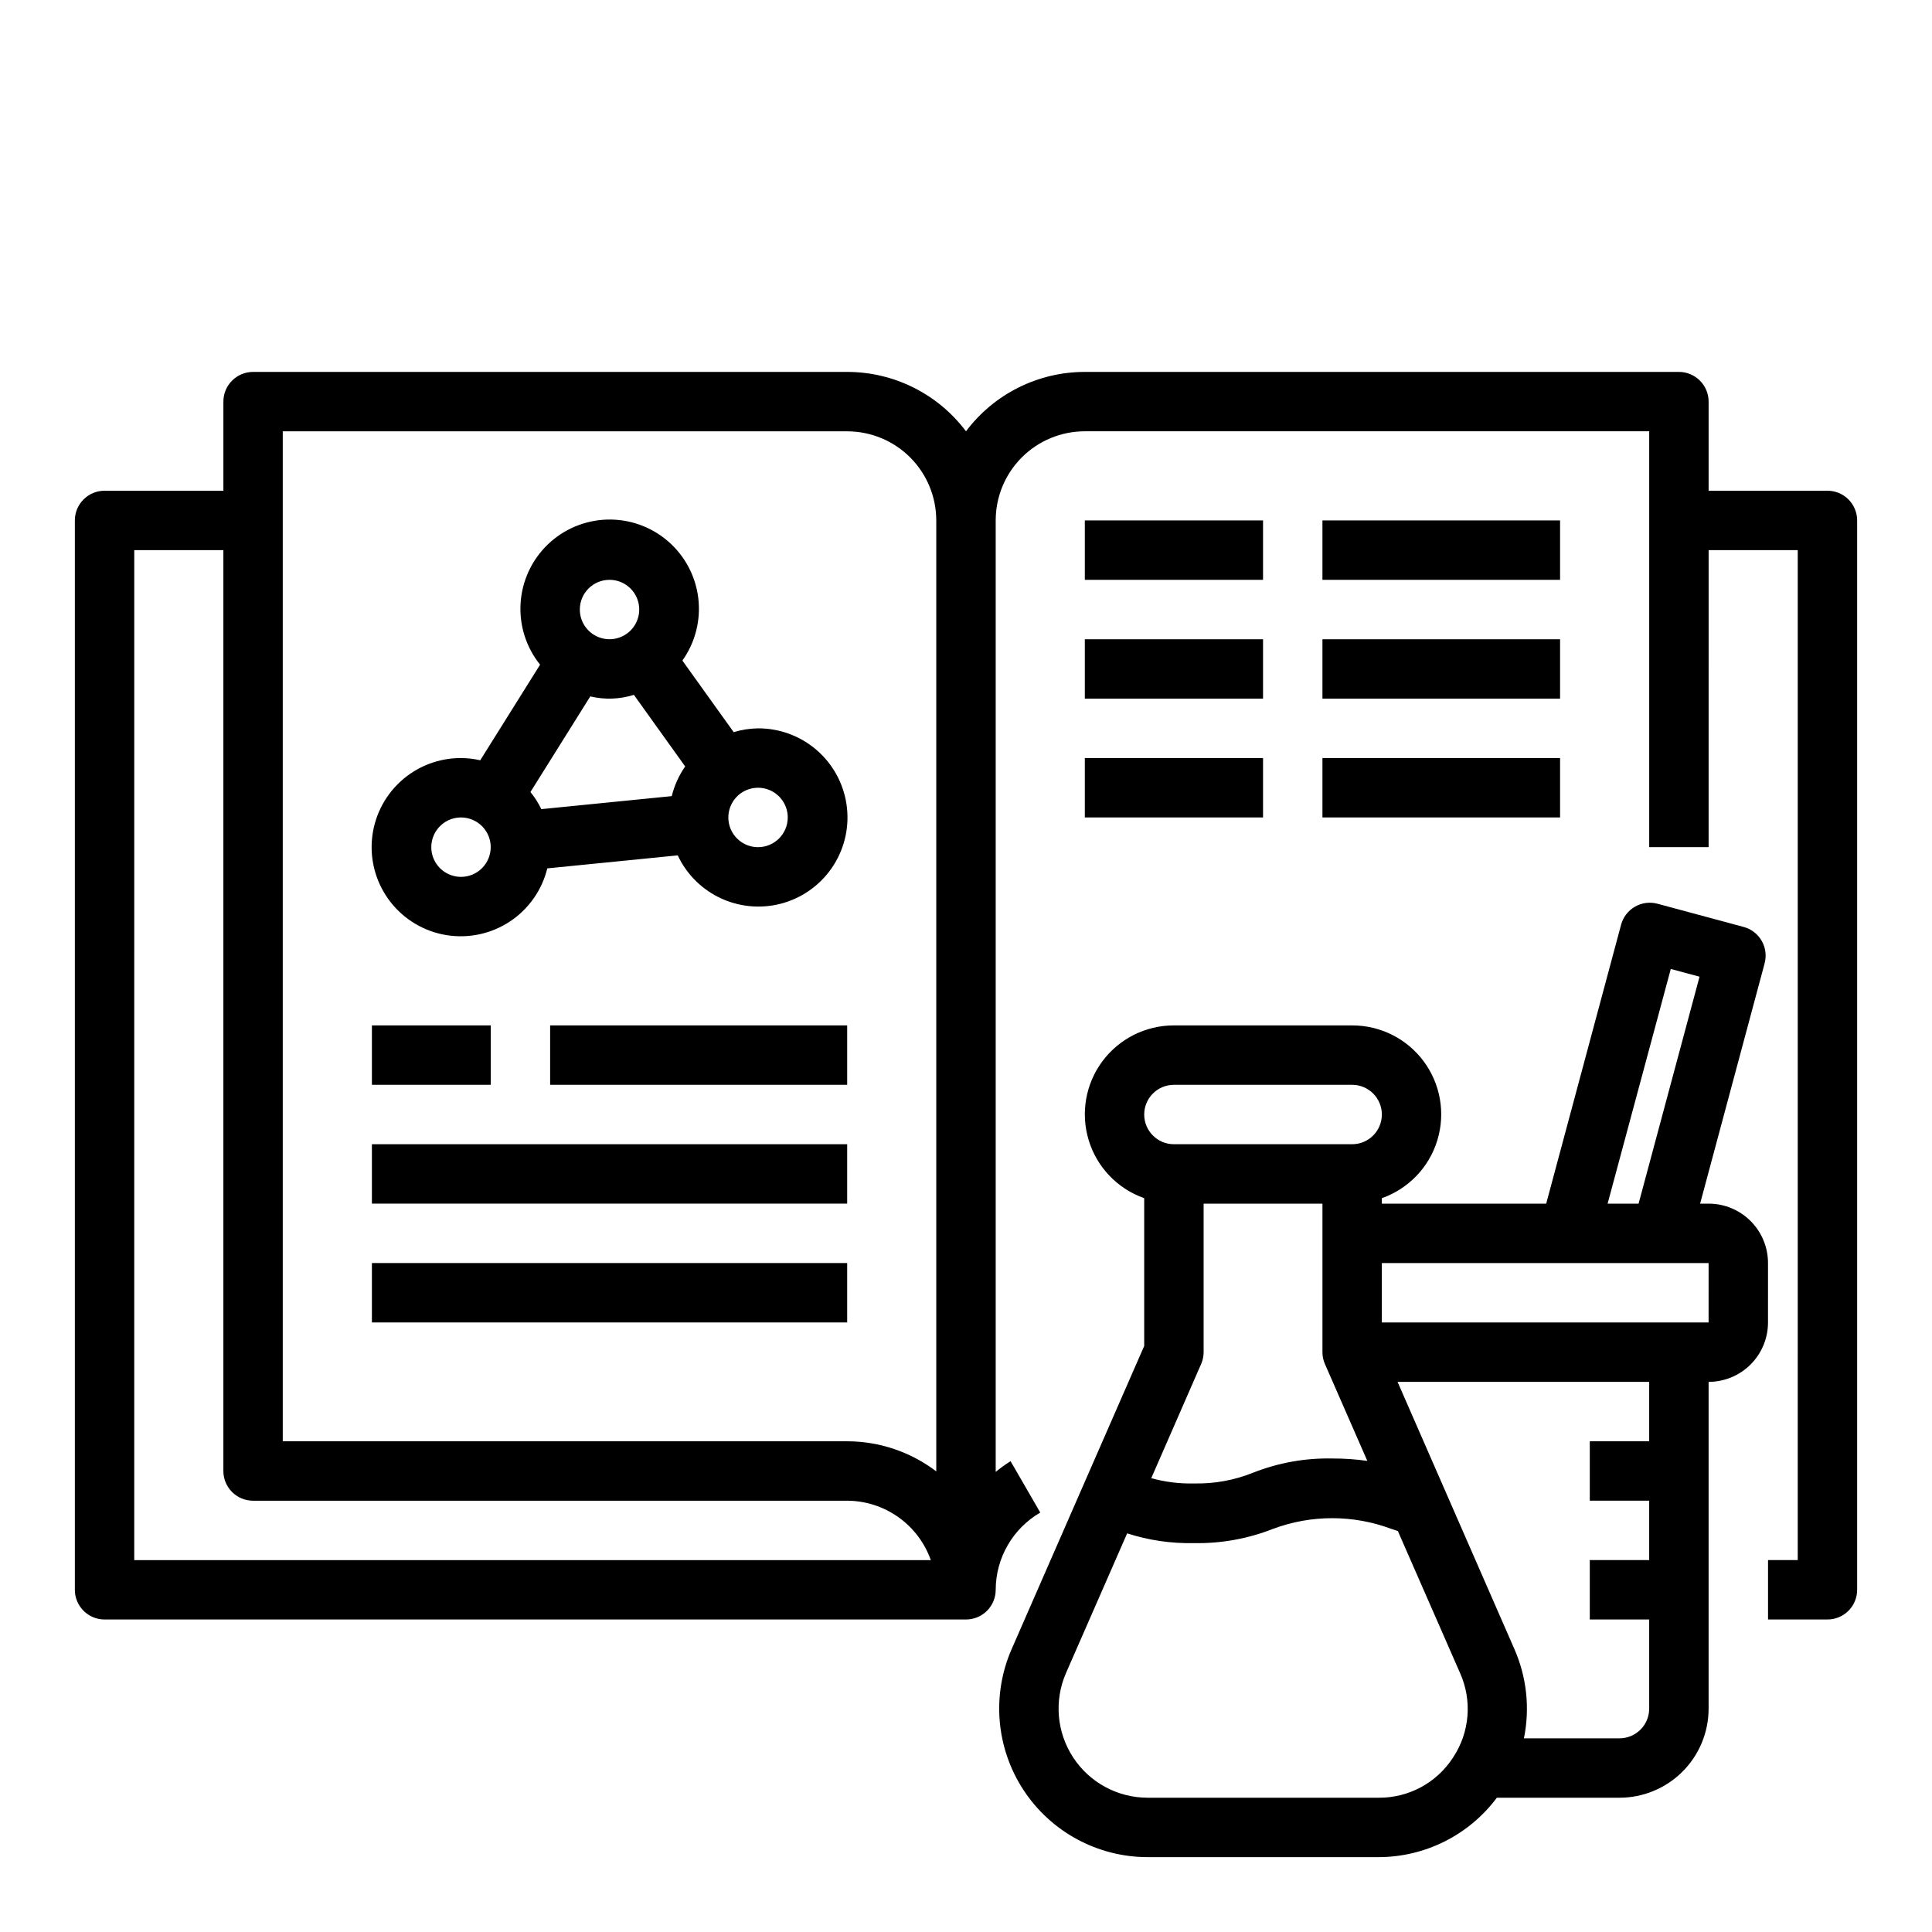
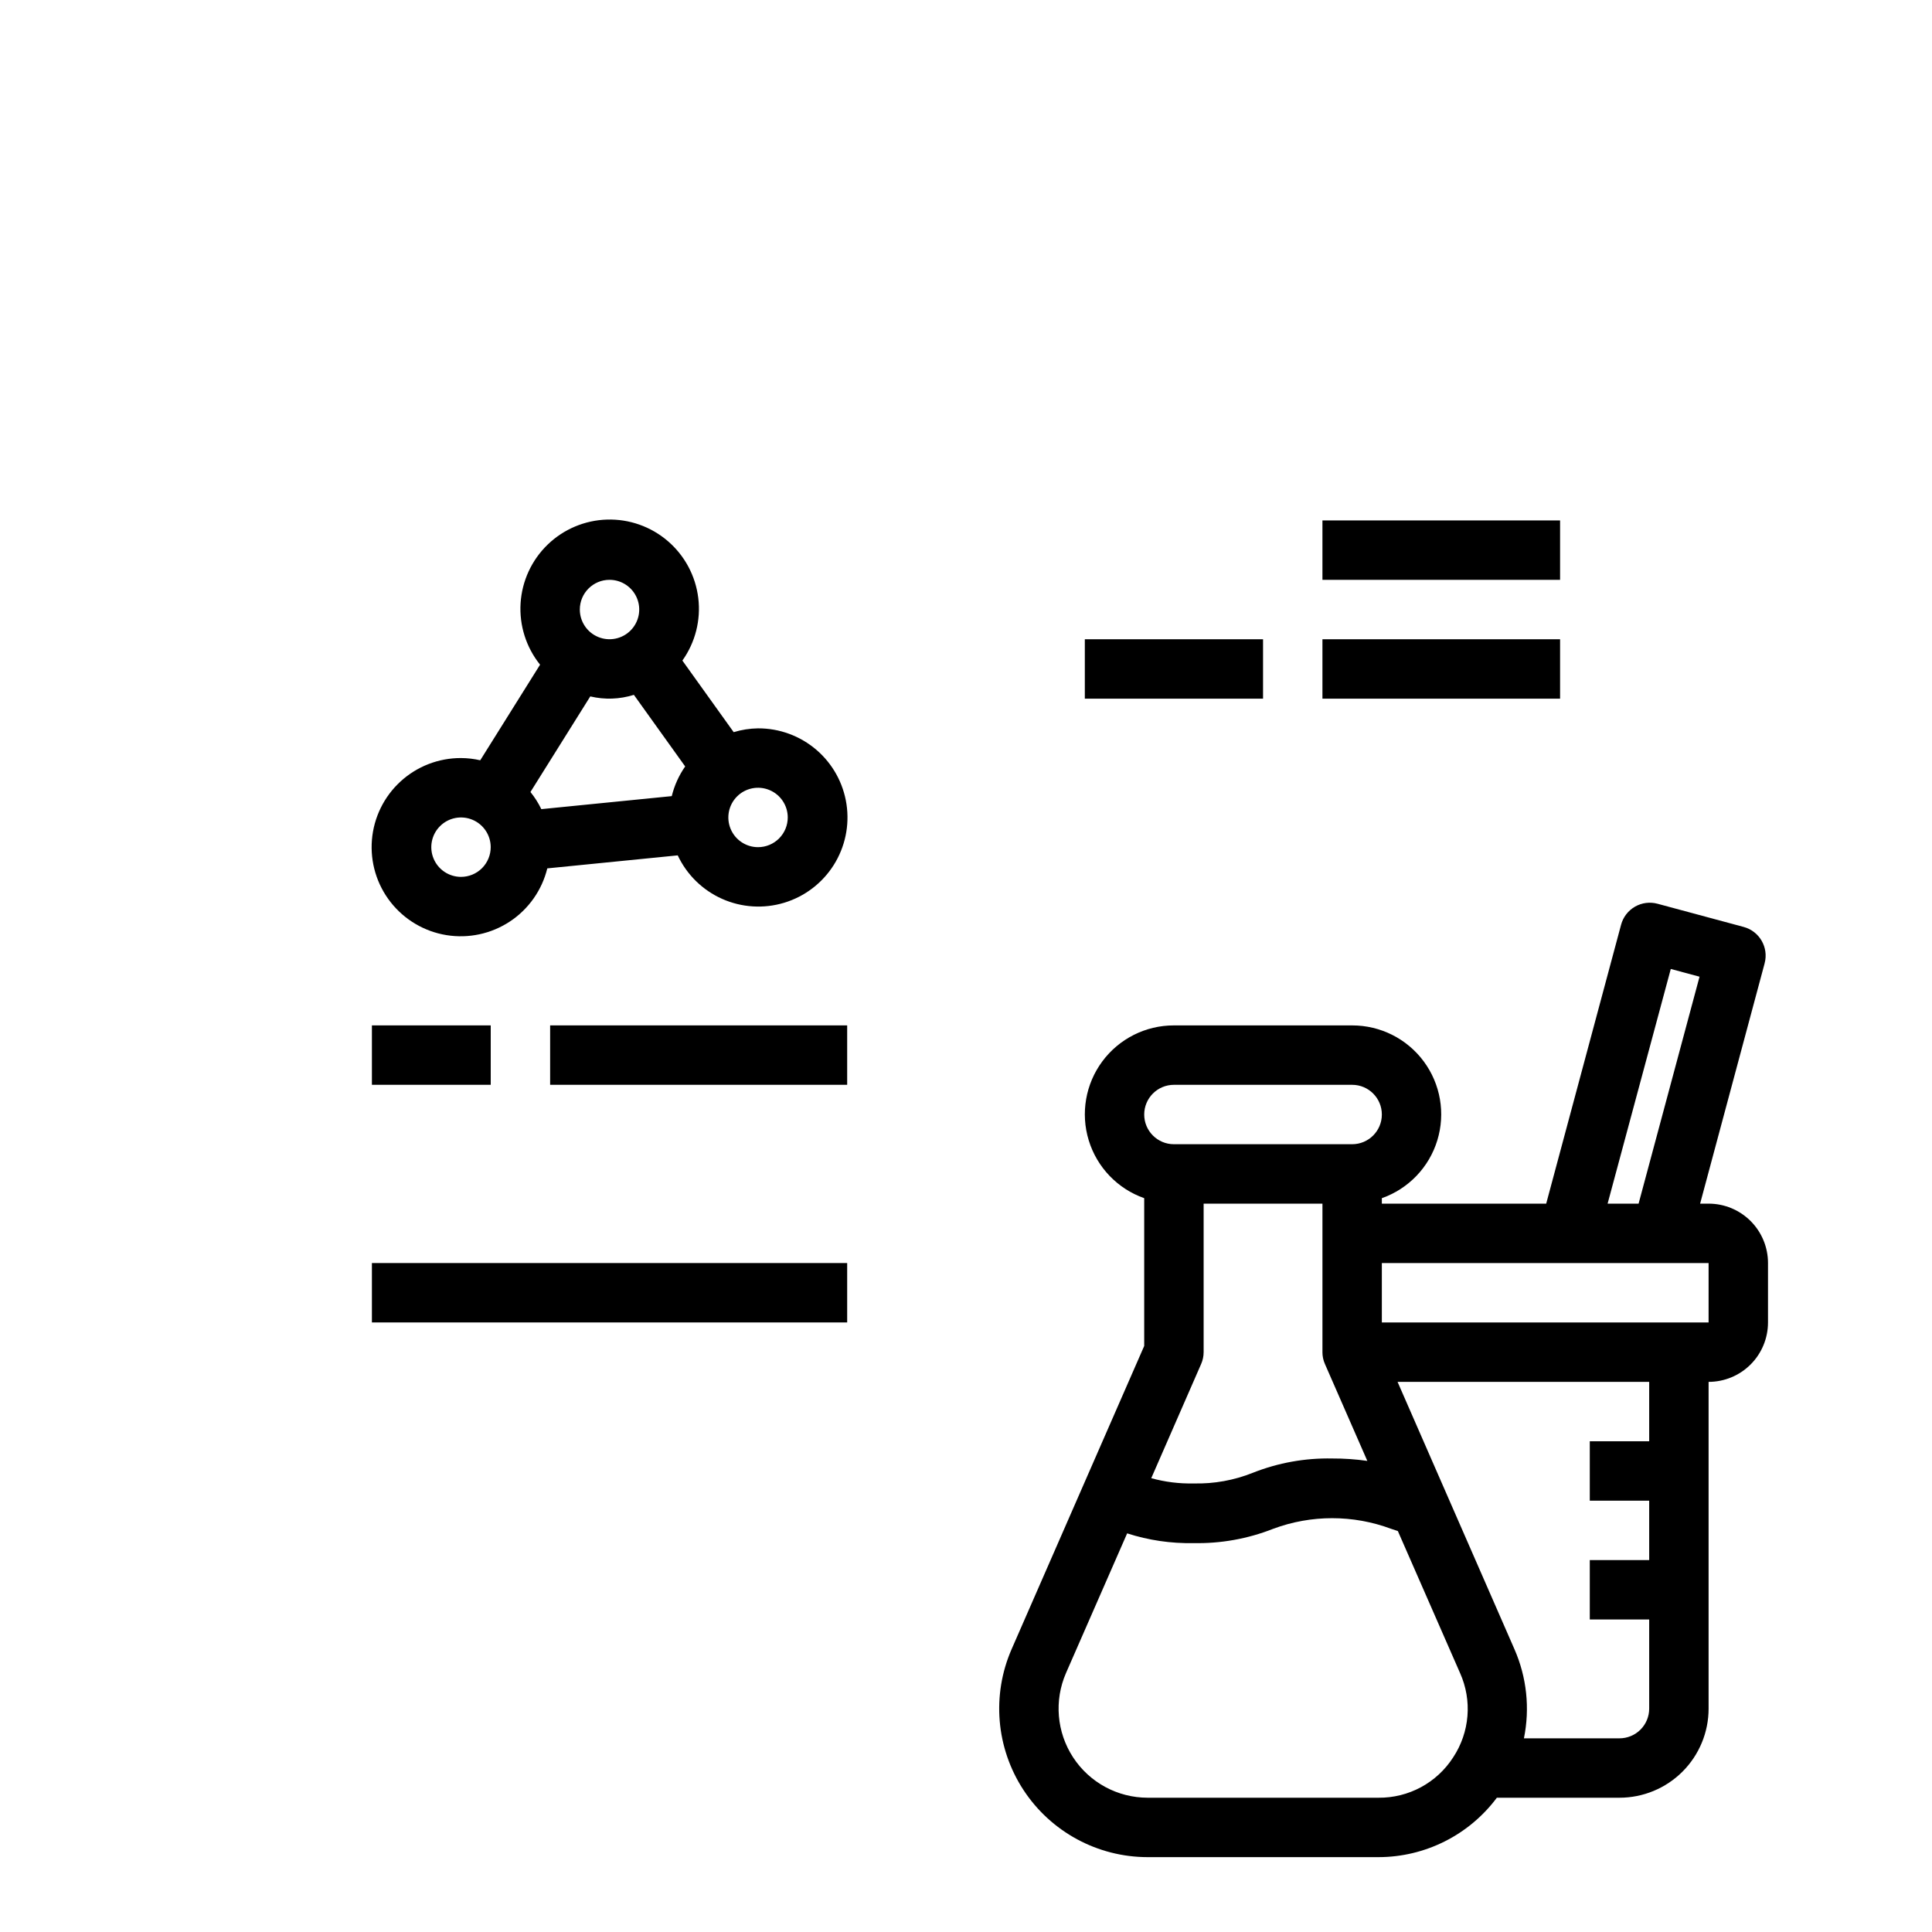
<svg xmlns="http://www.w3.org/2000/svg" fill="#000000" width="800px" height="800px" version="1.1" viewBox="144 144 512 512">
  <g>
-     <path d="m628.29 274.05h-31.488v-23.617c0-2.086-0.832-4.09-2.309-5.566-1.477-1.477-3.477-2.305-5.566-2.305h-157.44c-12.391 0-24.055 5.832-31.488 15.742-7.434-9.91-19.102-15.742-31.488-15.742h-157.44c-4.348 0-7.871 3.523-7.871 7.871v23.617h-31.488c-4.348 0-7.875 3.523-7.875 7.871v283.39c0 2.086 0.832 4.09 2.309 5.566 1.477 1.477 3.477 2.305 5.566 2.305h228.29c2.086 0 4.09-0.828 5.566-2.305 1.477-1.477 2.305-3.481 2.305-5.566 0.02-8.438 4.516-16.23 11.809-20.469l-7.871-13.617h-0.004c-1.367 0.863-2.684 1.812-3.934 2.84v-252.15c0-6.262 2.488-12.27 6.918-16.699 4.426-4.43 10.434-6.918 16.699-6.918h149.57v110.21h15.742l0.004-78.723h23.617l-0.004 267.65h-7.871v15.742h15.742l0.004 0.004c2.086 0 4.09-0.828 5.566-2.305 1.473-1.477 2.305-3.481 2.305-5.566v-283.39c0-2.086-0.832-4.09-2.305-5.566-1.477-1.477-3.481-2.305-5.566-2.305zm-448.71 15.742h23.617v244.04c0 2.086 0.828 4.09 2.305 5.566 1.477 1.477 3.477 2.305 5.566 2.305h157.44c4.867 0.02 9.609 1.543 13.574 4.363 3.969 2.816 6.969 6.793 8.594 11.379h-211.1zm212.54 244.14c-6.789-5.168-15.082-7.969-23.613-7.977h-149.57v-267.65h149.57c6.262 0 12.27 2.488 16.699 6.918 4.426 4.43 6.914 10.438 6.914 16.699z" />
    <path d="m612.54 478.72c0-4.176-1.66-8.18-4.609-11.133-2.953-2.953-6.957-4.609-11.133-4.609h-2.25l17.098-63.691-0.004-0.004c1.125-4.195-1.363-8.504-5.555-9.633l-22.828-6.148h-0.004c-2.016-0.543-4.164-0.266-5.977 0.777-1.809 1.043-3.133 2.762-3.672 4.777l-19.848 73.922h-43.555v-1.449c7.055-2.484 12.512-8.172 14.699-15.324 2.191-7.152 0.855-14.918-3.598-20.926-4.453-6.012-11.496-9.551-18.973-9.535h-47.234c-7.477-0.016-14.52 3.523-18.973 9.535-4.453 6.008-5.789 13.773-3.598 20.926 2.188 7.152 7.644 12.84 14.699 15.324v39.164l-35.141 80.363c-5.309 12.164-4.129 26.188 3.137 37.293 7.269 11.109 19.645 17.805 32.918 17.812h61.148c12.363-0.004 24-5.84 31.395-15.746h32.496c6.262 0 12.27-2.488 16.699-6.914 4.43-4.43 6.918-10.438 6.918-16.699v-86.594c4.176 0 8.18-1.66 11.133-4.613 2.949-2.949 4.609-6.957 4.609-11.133zm-25.766-77.934 7.621 2.047-16.152 60.145h-8.211zm-123.8 101.55v-39.359h31.488v39.359h-0.004c0 1.082 0.223 2.156 0.664 3.148l11.234 25.672c-3.082-0.441-6.188-0.656-9.297-0.641-7.184-0.148-14.324 1.133-21.004 3.773-5 2.008-10.359 2.977-15.746 2.84-3.785 0.086-7.566-0.387-11.215-1.395l13.215-30.25c0.441-0.992 0.664-2.066 0.664-3.148zm-7.871-70.848h47.23c4.348 0 7.871 3.523 7.871 7.871s-3.523 7.871-7.871 7.871h-47.234c-4.348 0-7.871-3.523-7.871-7.871s3.523-7.871 7.871-7.871zm73.996 178.24c-4.324 6.731-11.805 10.77-19.809 10.688h-61.148c-7.965-0.004-15.391-4.019-19.75-10.684-4.359-6.664-5.07-15.078-1.883-22.379l16.199-37v0.004c5.68 1.832 11.621 2.707 17.586 2.582 7.211 0.148 14.379-1.137 21.09-3.781 10.09-3.766 21.203-3.766 31.293 0 0.574 0.203 1.195 0.387 1.77 0.582l16.477 37.613c3.269 7.277 2.578 15.723-1.824 22.375zm51.953-83.777h-15.742v15.742h15.742v15.742l-15.742 0.004v15.742h15.742v23.621c0 2.086-0.828 4.09-2.305 5.566-1.477 1.473-3.481 2.305-5.566 2.305h-25.324c1.621-7.941 0.746-16.191-2.512-23.617l-30.977-70.848h66.684zm15.742-31.488h-86.59v-15.742h86.594z" />
    <path d="m344.89 337.02c-2.188 0.031-4.363 0.371-6.457 1.008l-13.594-18.973c3.422-4.805 4.922-10.715 4.211-16.57-0.711-5.856-3.582-11.234-8.055-15.082-4.469-3.844-10.219-5.883-16.113-5.711-5.894 0.172-11.516 2.539-15.754 6.637-4.242 4.102-6.797 9.637-7.168 15.523s1.473 11.699 5.164 16.297l-15.855 25.332c-1.672-0.383-3.383-0.582-5.098-0.59-5.941-0.02-11.672 2.203-16.047 6.223-4.375 4.019-7.074 9.539-7.562 15.457-0.484 5.922 1.277 11.809 4.938 16.484 3.66 4.68 8.949 7.809 14.812 8.762 5.863 0.953 11.867-0.34 16.824-3.617 4.953-3.277 8.488-8.301 9.902-14.07l34.566-3.449c2.41 5.133 6.59 9.227 11.77 11.531 5.184 2.305 11.02 2.668 16.449 1.023 5.426-1.641 10.082-5.184 13.113-9.977s4.238-10.52 3.394-16.129c-0.84-5.606-3.672-10.727-7.977-14.418s-9.793-5.715-15.465-5.691zm-60.316 16.871 15.855-25.332v-0.004c3.816 0.91 7.812 0.766 11.555-0.414l13.594 18.973 0.004-0.004c-1.664 2.383-2.867 5.051-3.559 7.871l-34.566 3.449c-0.781-1.621-1.75-3.144-2.883-4.543zm20.957-56.23c3.184 0 6.055 1.918 7.273 4.859 1.219 2.941 0.543 6.324-1.707 8.578-2.254 2.25-5.637 2.926-8.578 1.707-2.941-1.219-4.859-4.09-4.859-7.273 0-4.348 3.523-7.871 7.871-7.871zm-39.359 78.719c-3.188 0-6.055-1.918-7.273-4.859-1.219-2.941-0.547-6.328 1.707-8.578 2.25-2.254 5.637-2.926 8.578-1.707s4.859 4.09 4.859 7.273c0 2.086-0.832 4.09-2.305 5.566-1.477 1.477-3.481 2.305-5.566 2.305zm78.719-7.871c-3.184 0-6.055-1.918-7.273-4.859s-0.543-6.328 1.707-8.582c2.25-2.25 5.637-2.922 8.578-1.703s4.859 4.086 4.859 7.269c0 2.09-0.828 4.09-2.305 5.566-1.477 1.477-3.481 2.309-5.566 2.309z" />
    <path d="m242.56 415.74h31.488v15.742h-31.488z" />
    <path d="m289.79 415.74h78.719v15.742h-78.719z" />
-     <path d="m242.56 447.23h125.95v15.742h-125.95z" />
    <path d="m242.56 478.72h125.95v15.742h-125.95z" />
-     <path d="m431.49 281.92h47.23v15.742h-47.23z" />
    <path d="m494.46 281.92h62.977v15.742h-62.977z" />
    <path d="m431.49 313.41h47.23v15.742h-47.23z" />
    <path d="m494.46 313.41h62.977v15.742h-62.977z" />
-     <path d="m431.49 344.89h47.23v15.742h-47.23z" />
-     <path d="m494.46 344.89h62.977v15.742h-62.977z" />
  </g>
</svg>